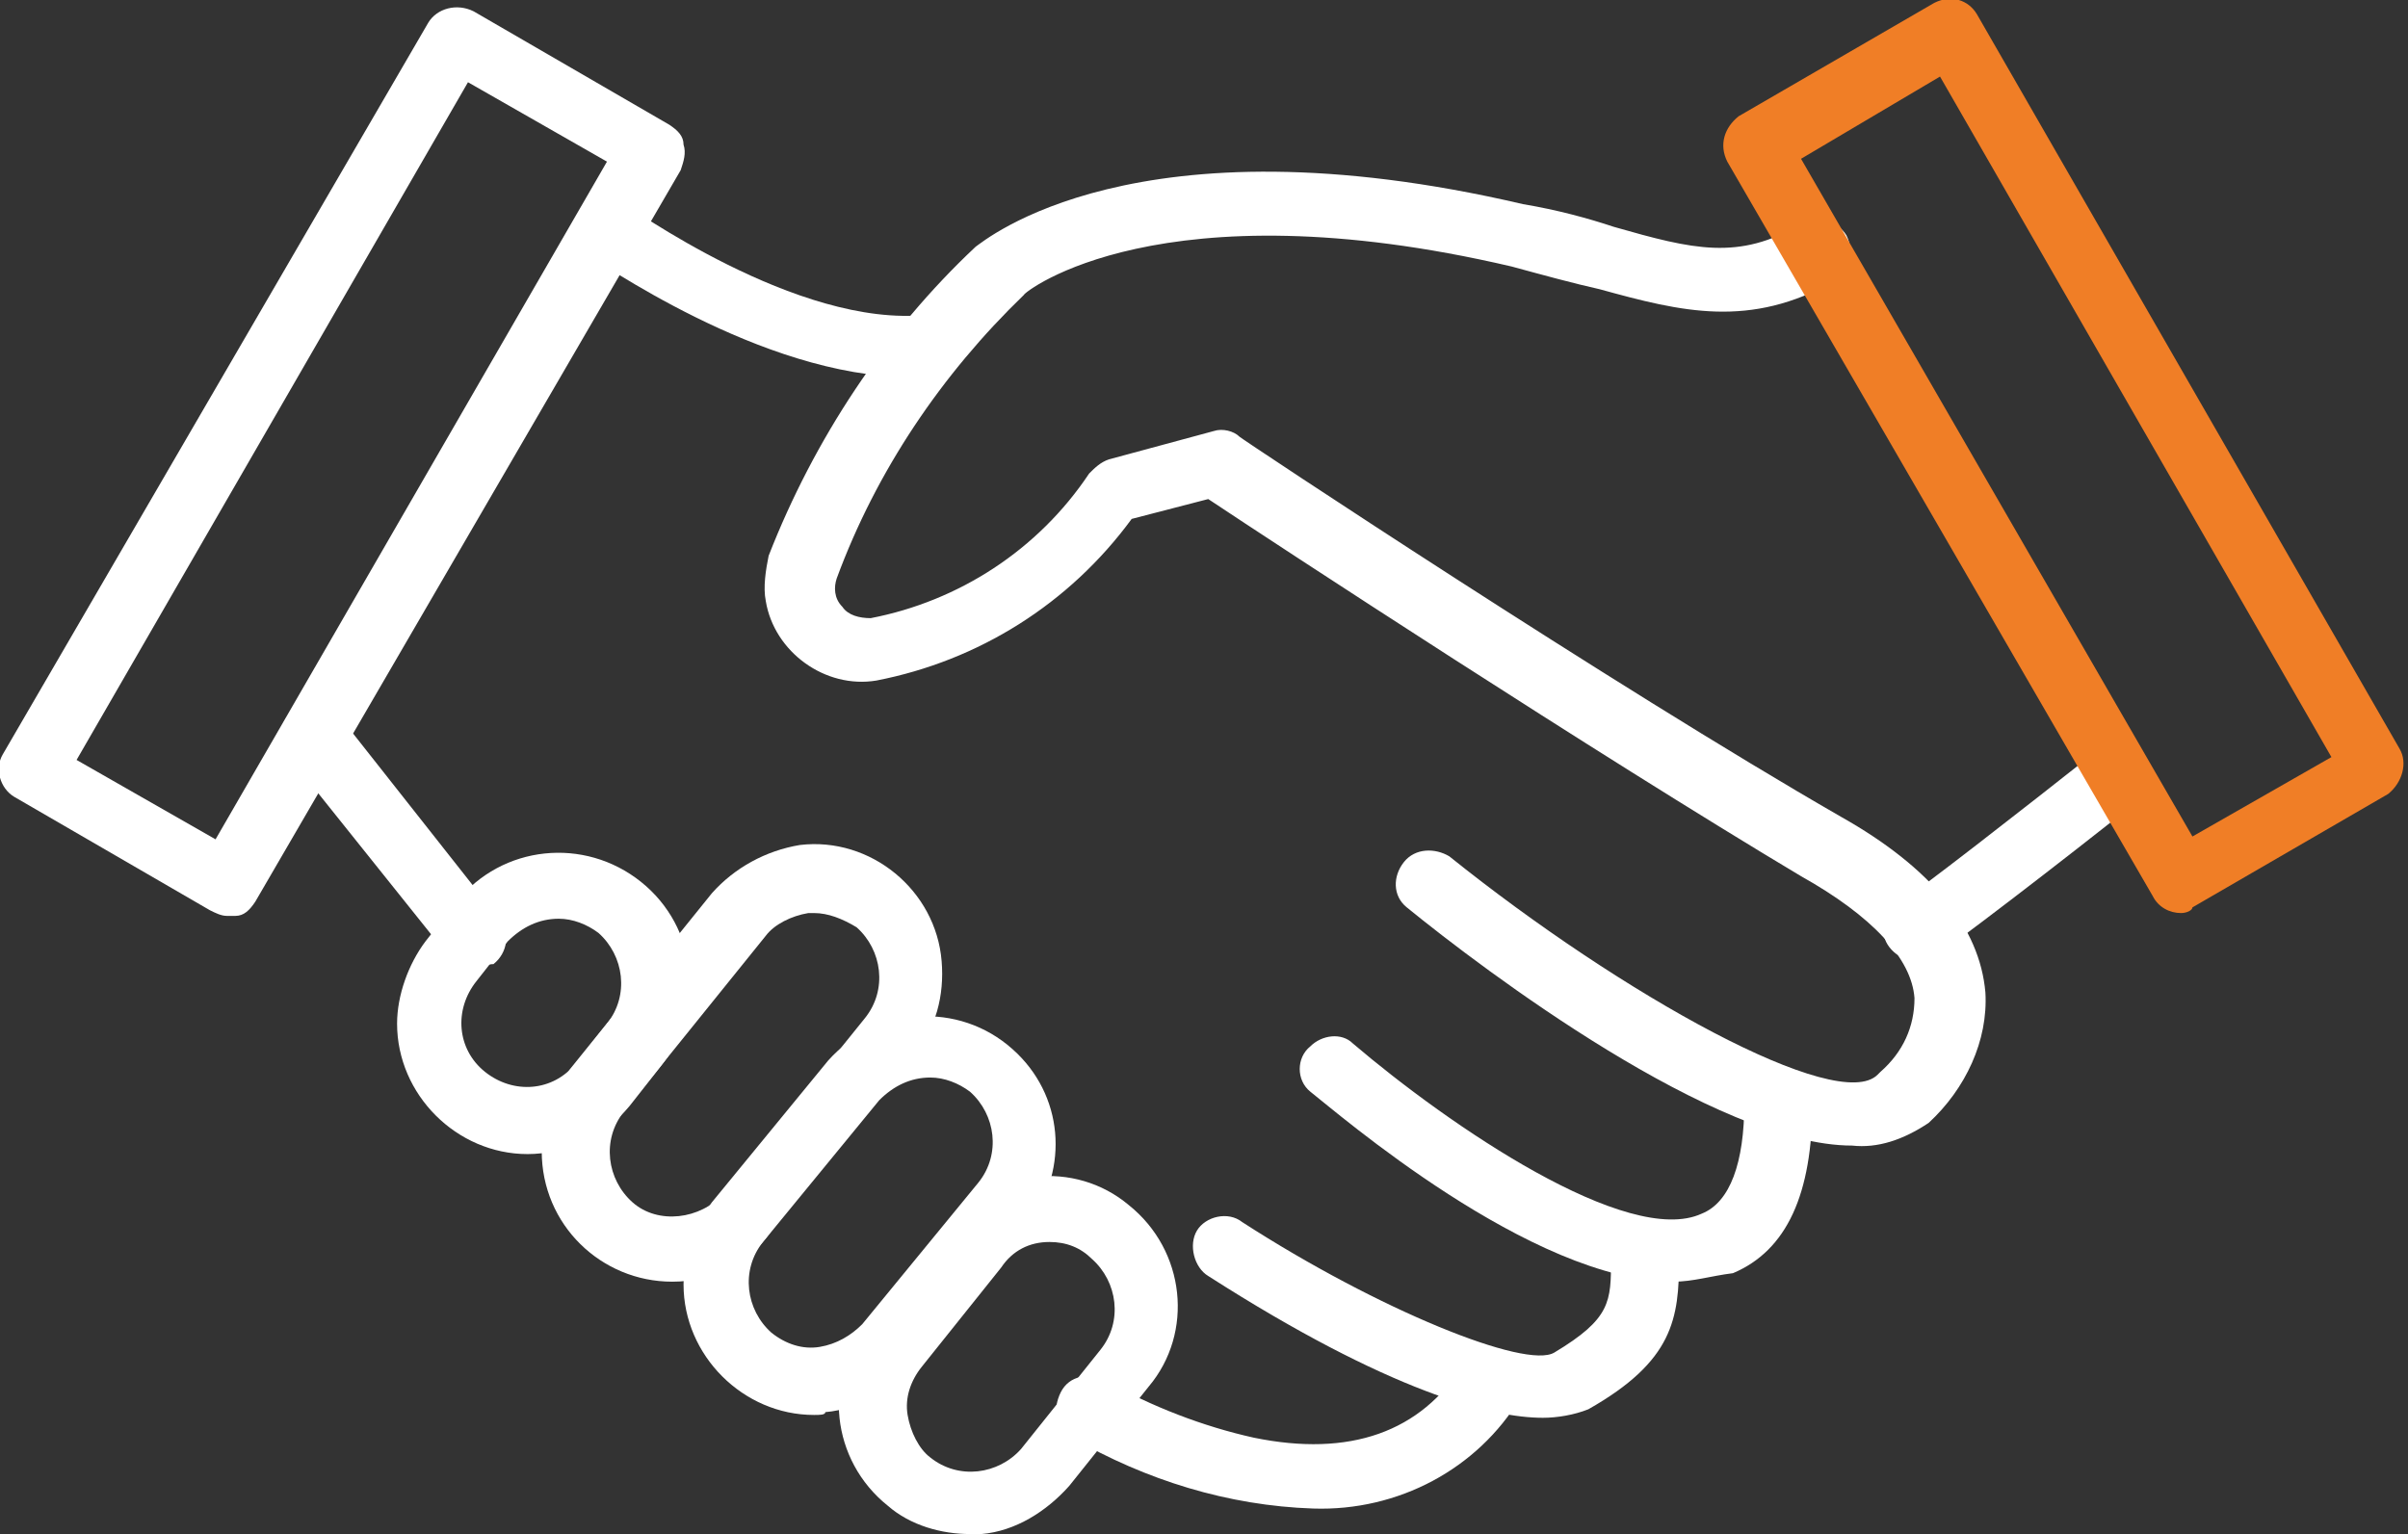
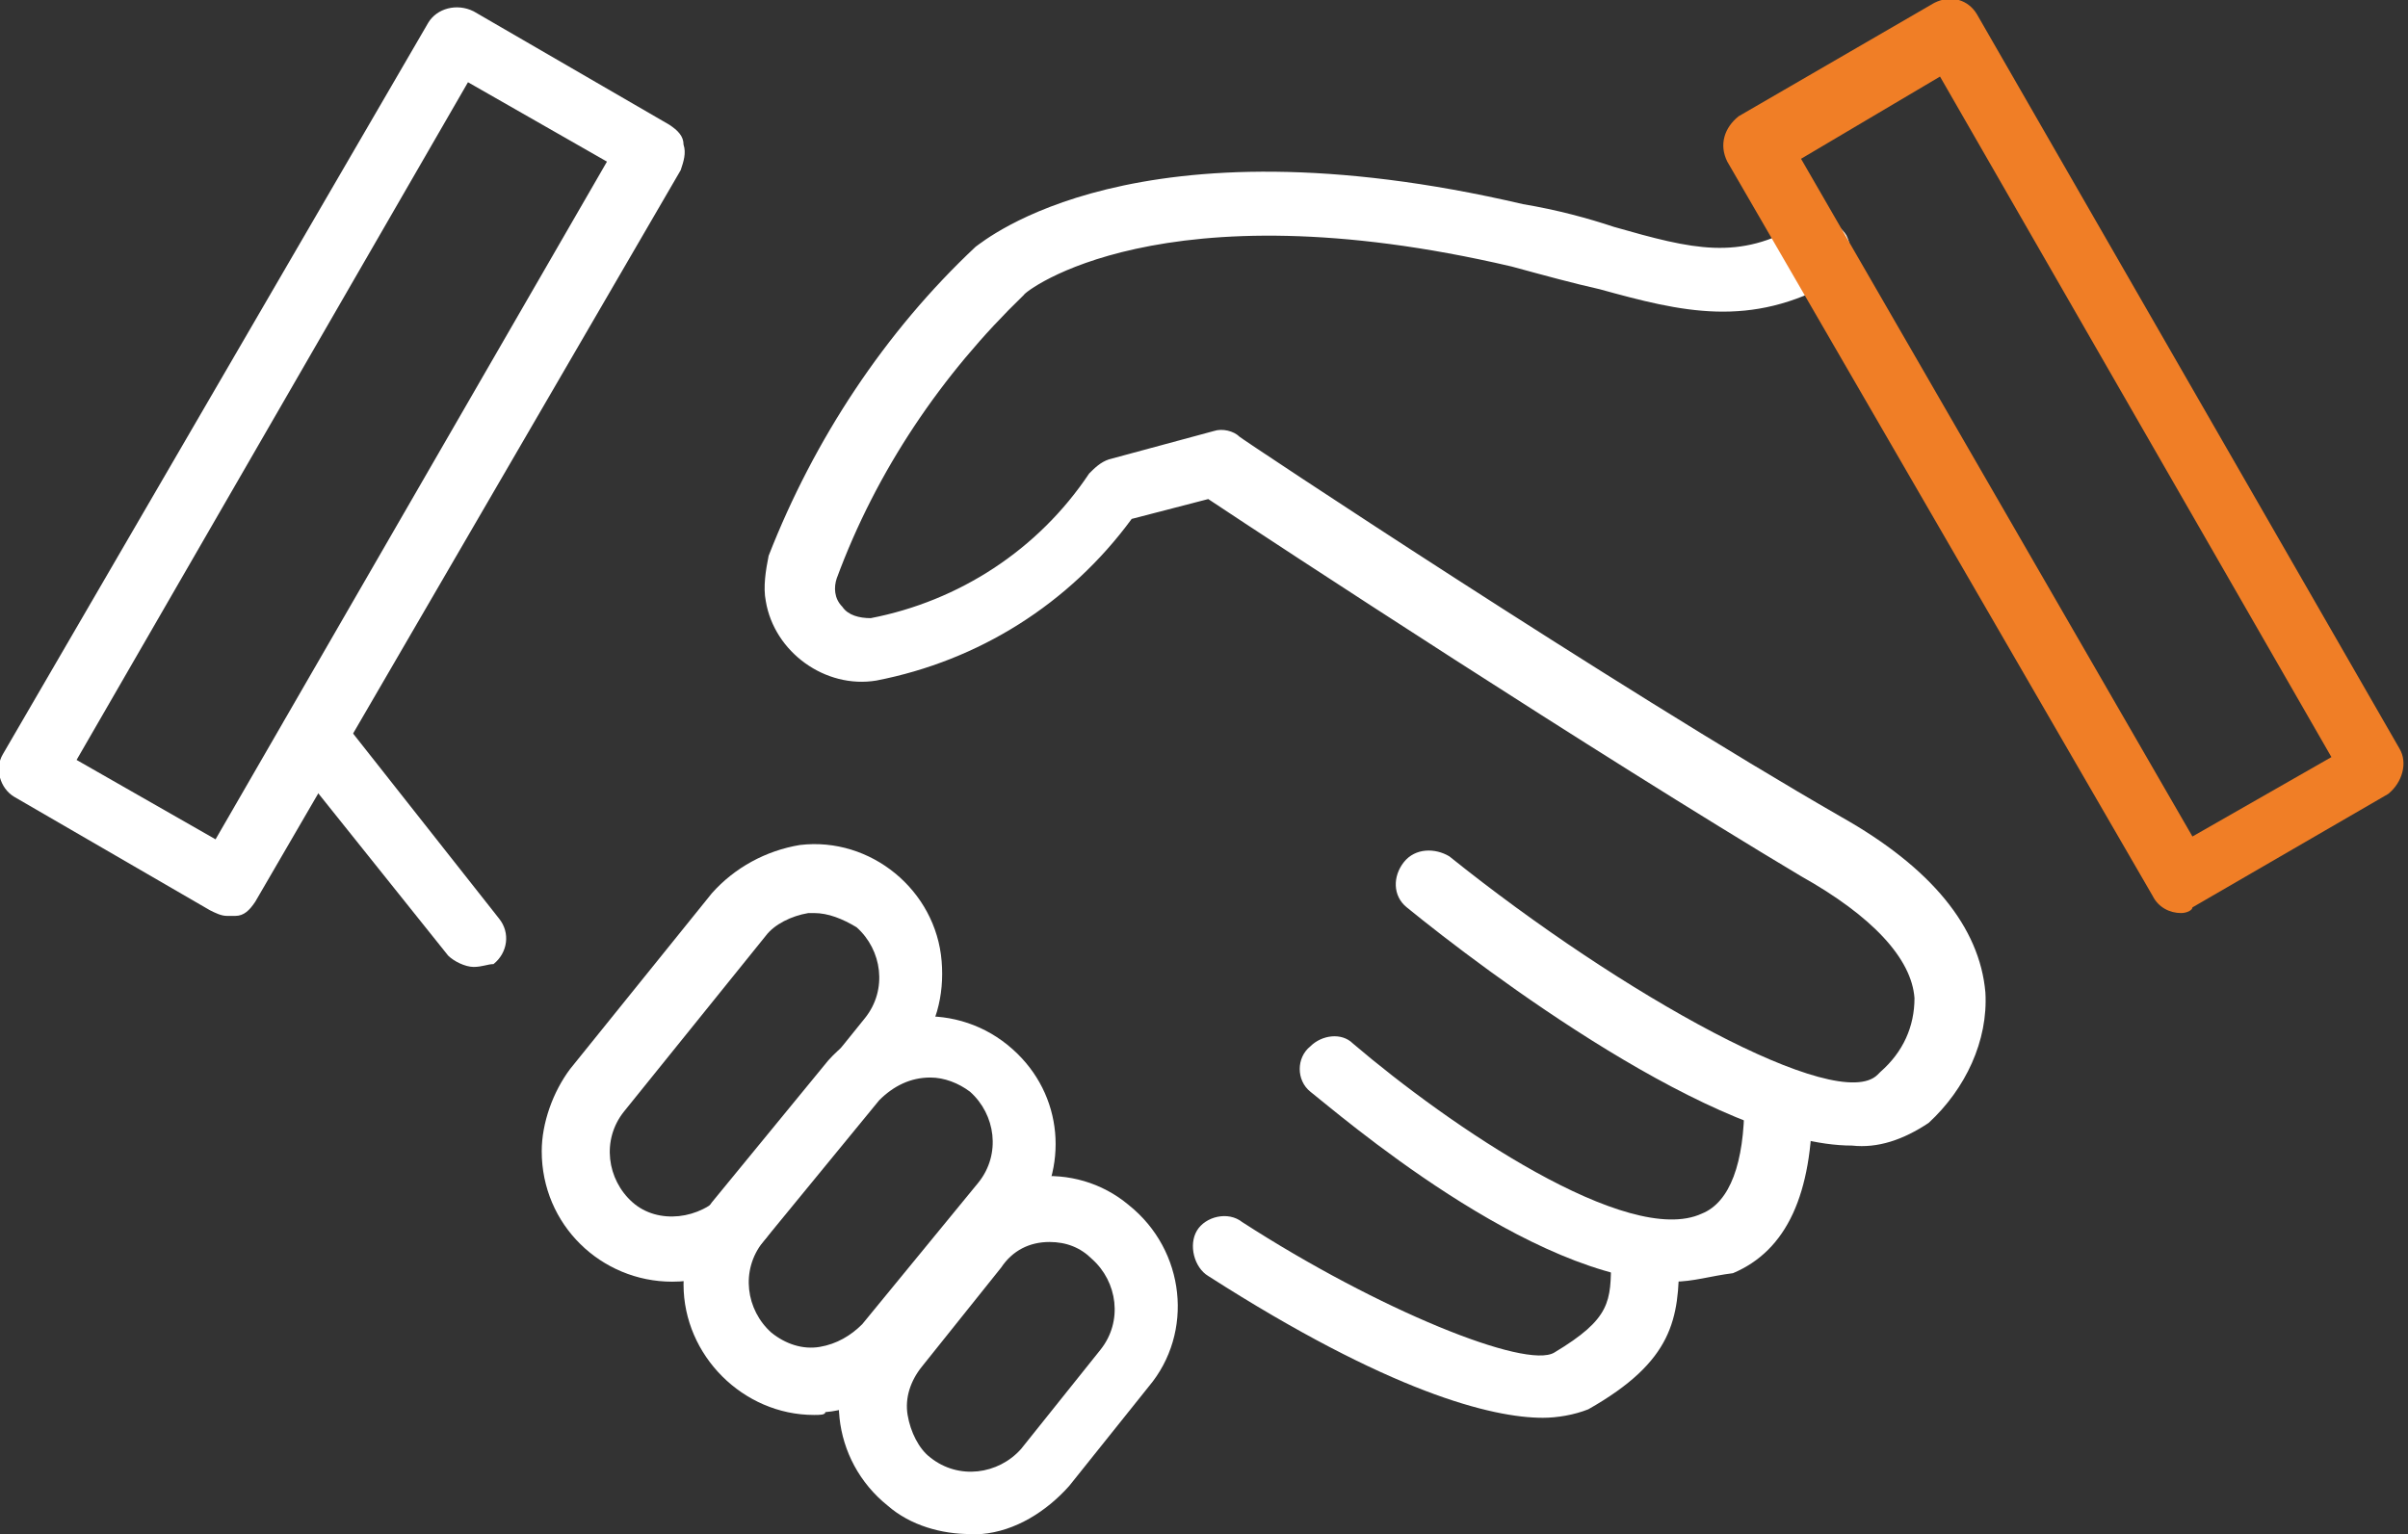
<svg xmlns="http://www.w3.org/2000/svg" version="1.1" id="Ebene_1" x="0px" y="0px" viewBox="0 0 84.9 54.1" style="enable-background:new 0 0 84.9 54.1;" xml:space="preserve">
  <rect x="0" y="0" width="84.9" height="54.1" fill="#333333" stroke="none" />
  <style type="text/css">
	.st0{fill:#FFFFFF;}
	.st1{fill:#F07E26;}
</style>
  <title>Team Kopie</title>
  <path class="st0" d="M8,32.3c-0.2,0-0.4-0.1-0.6-0.2l-6.9-4c-0.5-0.3-0.7-1-0.4-1.5L15.1,0.8c0.3-0.5,1-0.7,1.6-0.4l6.9,4  c0.3,0.2,0.5,0.4,0.5,0.7c0.1,0.3,0,0.6-0.1,0.9L9,31.8c-0.2,0.3-0.4,0.5-0.7,0.5C8.2,32.3,8.1,32.3,8,32.3z M2.7,26.8l4.9,2.8  L21.4,5.7l-4.9-2.8L2.7,26.8z" />
-   <path class="st0" d="M18.6,40.7c-2.5,0-4.6-2.1-4.6-4.6c0-1,0.4-2.1,1-2.9l1.1-1.4c1.6-2,4.5-2.3,6.5-0.7c2,1.6,2.3,4.5,0.7,6.5l0,0  L22.2,39C21.3,40.1,19.9,40.7,18.6,40.7z M19.7,32.4c-0.7,0-1.3,0.3-1.8,0.8l-1.1,1.4c-0.8,1-0.7,2.4,0.3,3.2s2.4,0.7,3.2-0.3  l1.1-1.4c0.8-1,0.6-2.4-0.3-3.2C20.7,32.6,20.2,32.4,19.7,32.4L19.7,32.4z" />
  <path class="st0" d="M23.7,45.2c-2.5,0-4.6-2-4.6-4.6c0-1,0.4-2.1,1-2.9l5-6.2c0.8-0.9,1.9-1.5,3.1-1.7c2.5-0.3,4.8,1.6,5,4.1  c0.1,1.2-0.2,2.4-1,3.3l-5,6.2C26.4,44.6,25.1,45.2,23.7,45.2z M28.7,32.2h-0.2c-0.6,0.1-1.2,0.4-1.5,0.8l-5,6.2  c-0.8,1-0.6,2.4,0.3,3.2s2.4,0.6,3.2-0.3l5-6.2c0.8-1,0.6-2.4-0.3-3.2C29.7,32.4,29.2,32.2,28.7,32.2L28.7,32.2z" />
  <path class="st0" d="M28.7,49.9c-2.5,0-4.6-2.1-4.6-4.6c0-1,0.4-2.1,1-2.9l4.1-5c1.7-1.9,4.6-2.1,6.5-0.4c1.8,1.6,2,4.2,0.6,6.1  l-4.1,5c-0.8,0.9-1.9,1.6-3.1,1.7C29.1,49.9,28.9,49.9,28.7,49.9z M32.8,38c-0.7,0-1.3,0.3-1.8,0.8l-4.1,5c-0.8,1-0.6,2.4,0.3,3.2  c0.5,0.4,1.1,0.6,1.7,0.5c0.6-0.1,1.1-0.4,1.5-0.8l4.1-5c0.8-1,0.6-2.4-0.3-3.2c0,0,0,0,0,0C33.8,38.2,33.3,38,32.8,38z" />
  <path class="st0" d="M34.2,54.1c-1,0-2.1-0.3-2.9-1c-2-1.6-2.3-4.5-0.7-6.4l2.8-3.5c1.6-2,4.5-2.3,6.4-0.7c2,1.6,2.3,4.5,0.7,6.4  c0,0,0,0,0,0l-2.8,3.5c-0.8,0.9-1.9,1.6-3.1,1.7C34.5,54.1,34.4,54.1,34.2,54.1z M37,43.8c-0.7,0-1.3,0.3-1.7,0.9l-2.8,3.5  c-0.4,0.5-0.6,1.1-0.5,1.7c0.1,0.6,0.4,1.2,0.8,1.5l0,0c1,0.8,2.4,0.6,3.2-0.3l2.8-3.5c0.8-1,0.6-2.4-0.3-3.2  C38.1,44,37.6,43.8,37,43.8L37,43.8z" />
-   <path class="st0" d="M46.3,53.2c-3-0.1-5.9-1-8.5-2.5c-0.6-0.3-0.7-1-0.4-1.6c0.3-0.6,1-0.7,1.6-0.4c1.6,0.9,3.4,1.6,5.2,2  c3.4,0.7,5.9-0.2,7.4-2.6c0.3-0.6,1-0.7,1.6-0.4s0.7,1,0.4,1.6C52.1,51.8,49.3,53.3,46.3,53.2z" />
  <path class="st0" d="M54.4,50c-1.8,0-5.4-0.9-11.8-5c-0.5-0.3-0.7-1.1-0.4-1.6c0.3-0.5,1.1-0.7,1.6-0.3c4.8,3.1,10,5.2,11,4.6  c2-1.2,2-1.8,2-3.3c0-0.6,0.5-1.2,1.2-1.2s1.2,0.5,1.2,1.2c0,2.1-0.2,3.6-3.2,5.3C55.5,49.9,54.9,50,54.4,50z" />
  <path class="st0" d="M16.7,34.1c-0.3,0-0.7-0.2-0.9-0.4l-5.6-7c-0.4-0.5-0.4-1.2,0.1-1.6c0.5-0.4,1.2-0.4,1.6,0.1c0,0,0,0.1,0.1,0.1  l5.6,7.1c0.4,0.5,0.3,1.2-0.2,1.6C17.2,34,17,34.1,16.7,34.1L16.7,34.1z" />
  <path class="st0" d="M59,45.2c-5,0-11.9-6-12.8-6.7c-0.5-0.4-0.5-1.2,0-1.6c0.4-0.4,1.1-0.5,1.5-0.1c3.4,2.9,9.7,7.2,12.3,6  c1-0.4,1.5-1.8,1.5-3.9c0-0.6,0.5-1.2,1.2-1.2s1.2,0.5,1.2,1.2c0,3.2-0.9,5.2-2.8,6C60.3,45,59.7,45.2,59,45.2z" />
  <path class="st0" d="M65.3,40.4c-4.8,0-13-6.2-15.7-8.4c-0.5-0.4-0.5-1.1-0.1-1.6c0.4-0.5,1.1-0.5,1.6-0.2  c6.1,4.9,13.7,9.1,15.1,7.7l0.1-0.1c0.8-0.7,1.2-1.6,1.2-2.6c-0.1-1.4-1.5-2.9-4-4.3C56.3,26.6,45,19.2,42.6,17.6l-2.7,0.7  c-2.2,3-5.4,5-9,5.7c-1.8,0.3-3.6-1-3.9-2.8c-0.1-0.5,0-1.1,0.1-1.6c1.6-4.1,4.1-7.9,7.3-10.9C34.7,8.5,40,4,53.7,7.2  C54.9,7.4,56,7.7,56.9,8c2.8,0.8,4.4,1.2,6.6-0.1c0.6-0.3,1.3-0.1,1.6,0.4c0.3,0.6,0.1,1.3-0.4,1.6l0,0c-3,1.7-5.4,1.1-8.3,0.3  c-0.9-0.2-2-0.5-3.1-0.8c-12.4-2.9-17.2,0.9-17.2,1c-2.9,2.8-5.2,6.2-6.6,10c-0.1,0.3-0.1,0.7,0.2,1c0.2,0.3,0.6,0.4,1,0.4  c3.1-0.6,5.9-2.4,7.7-5.1c0.2-0.2,0.4-0.4,0.7-0.5l3.7-1c0.3-0.1,0.7,0,0.9,0.2c0.1,0.1,13.2,8.8,21.2,13.4c3.2,1.8,4.9,3.9,5.1,6.2  c0.1,1.7-0.7,3.4-2,4.6C67.1,40.2,66.2,40.5,65.3,40.4z" />
-   <path class="st0" d="M67.6,33.9c-0.6,0-1.2-0.5-1.2-1.1c0-0.4,0.2-0.8,0.6-1c0.4-0.2,4.5-3.4,6.9-5.3c0.5-0.4,1.2-0.3,1.6,0.2  s0.3,1.2-0.2,1.6l0,0c-2.5,2-6.8,5.3-7.2,5.5C68,33.8,67.8,33.9,67.6,33.9z" />
-   <path class="st0" d="M32.1,13.3C26.8,13.3,21,9.1,20.7,9c-0.5-0.4-0.6-1.1-0.2-1.6c0.4-0.5,1-0.6,1.5-0.2c0.1,0,6.1,4.4,10.7,3.9  c0.6-0.1,1.2,0.3,1.3,0.9c0.1,0.6-0.3,1.2-0.9,1.3c-0.1,0-0.1,0-0.2,0C32.7,13.3,32.4,13.3,32.1,13.3z" />
  <path class="st1" d="M76.9,32.2c-0.4,0-0.8-0.2-1-0.6L60.9,5.7c-0.3-0.6-0.1-1.2,0.4-1.6l6.9-4c0.6-0.3,1.2-0.1,1.5,0.4c0,0,0,0,0,0  l14.9,25.9c0.3,0.5,0.1,1.2-0.4,1.6c0,0,0,0,0,0l-6.9,4C77.3,32.1,77.1,32.2,76.9,32.2z M63.5,5.6l13.8,23.9l4.9-2.8L68.4,2.7  L63.5,5.6z" />
</svg>